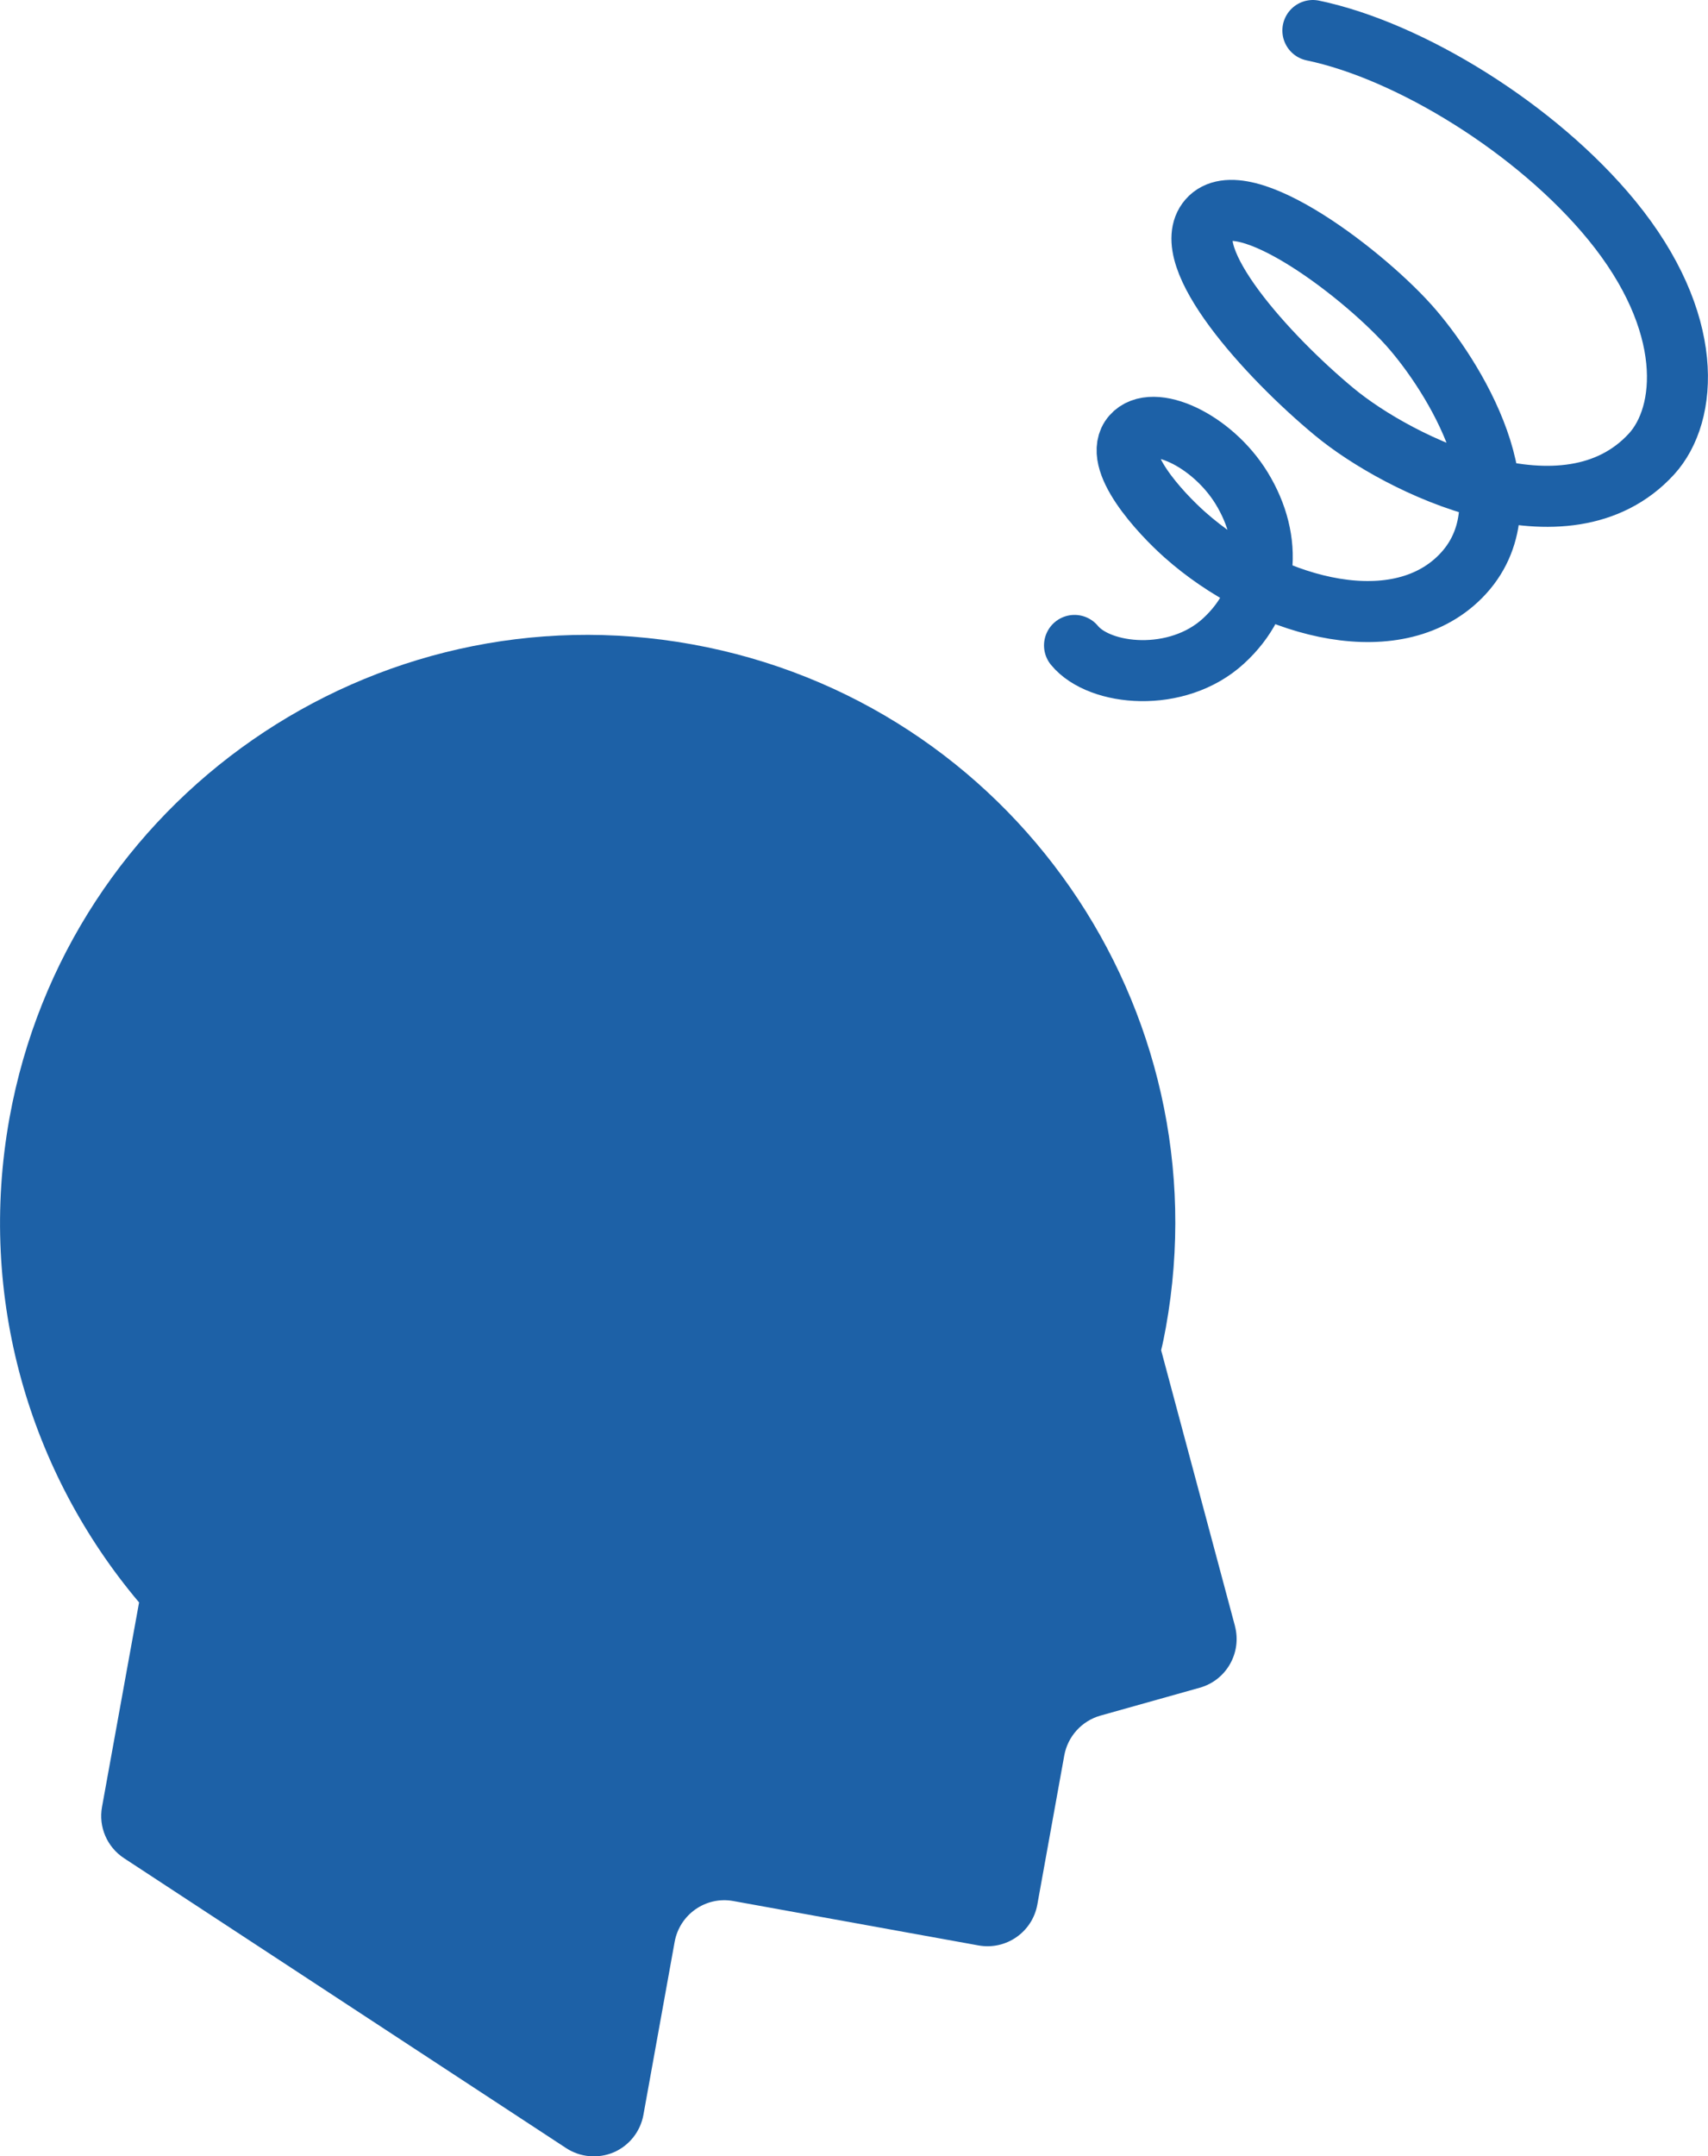
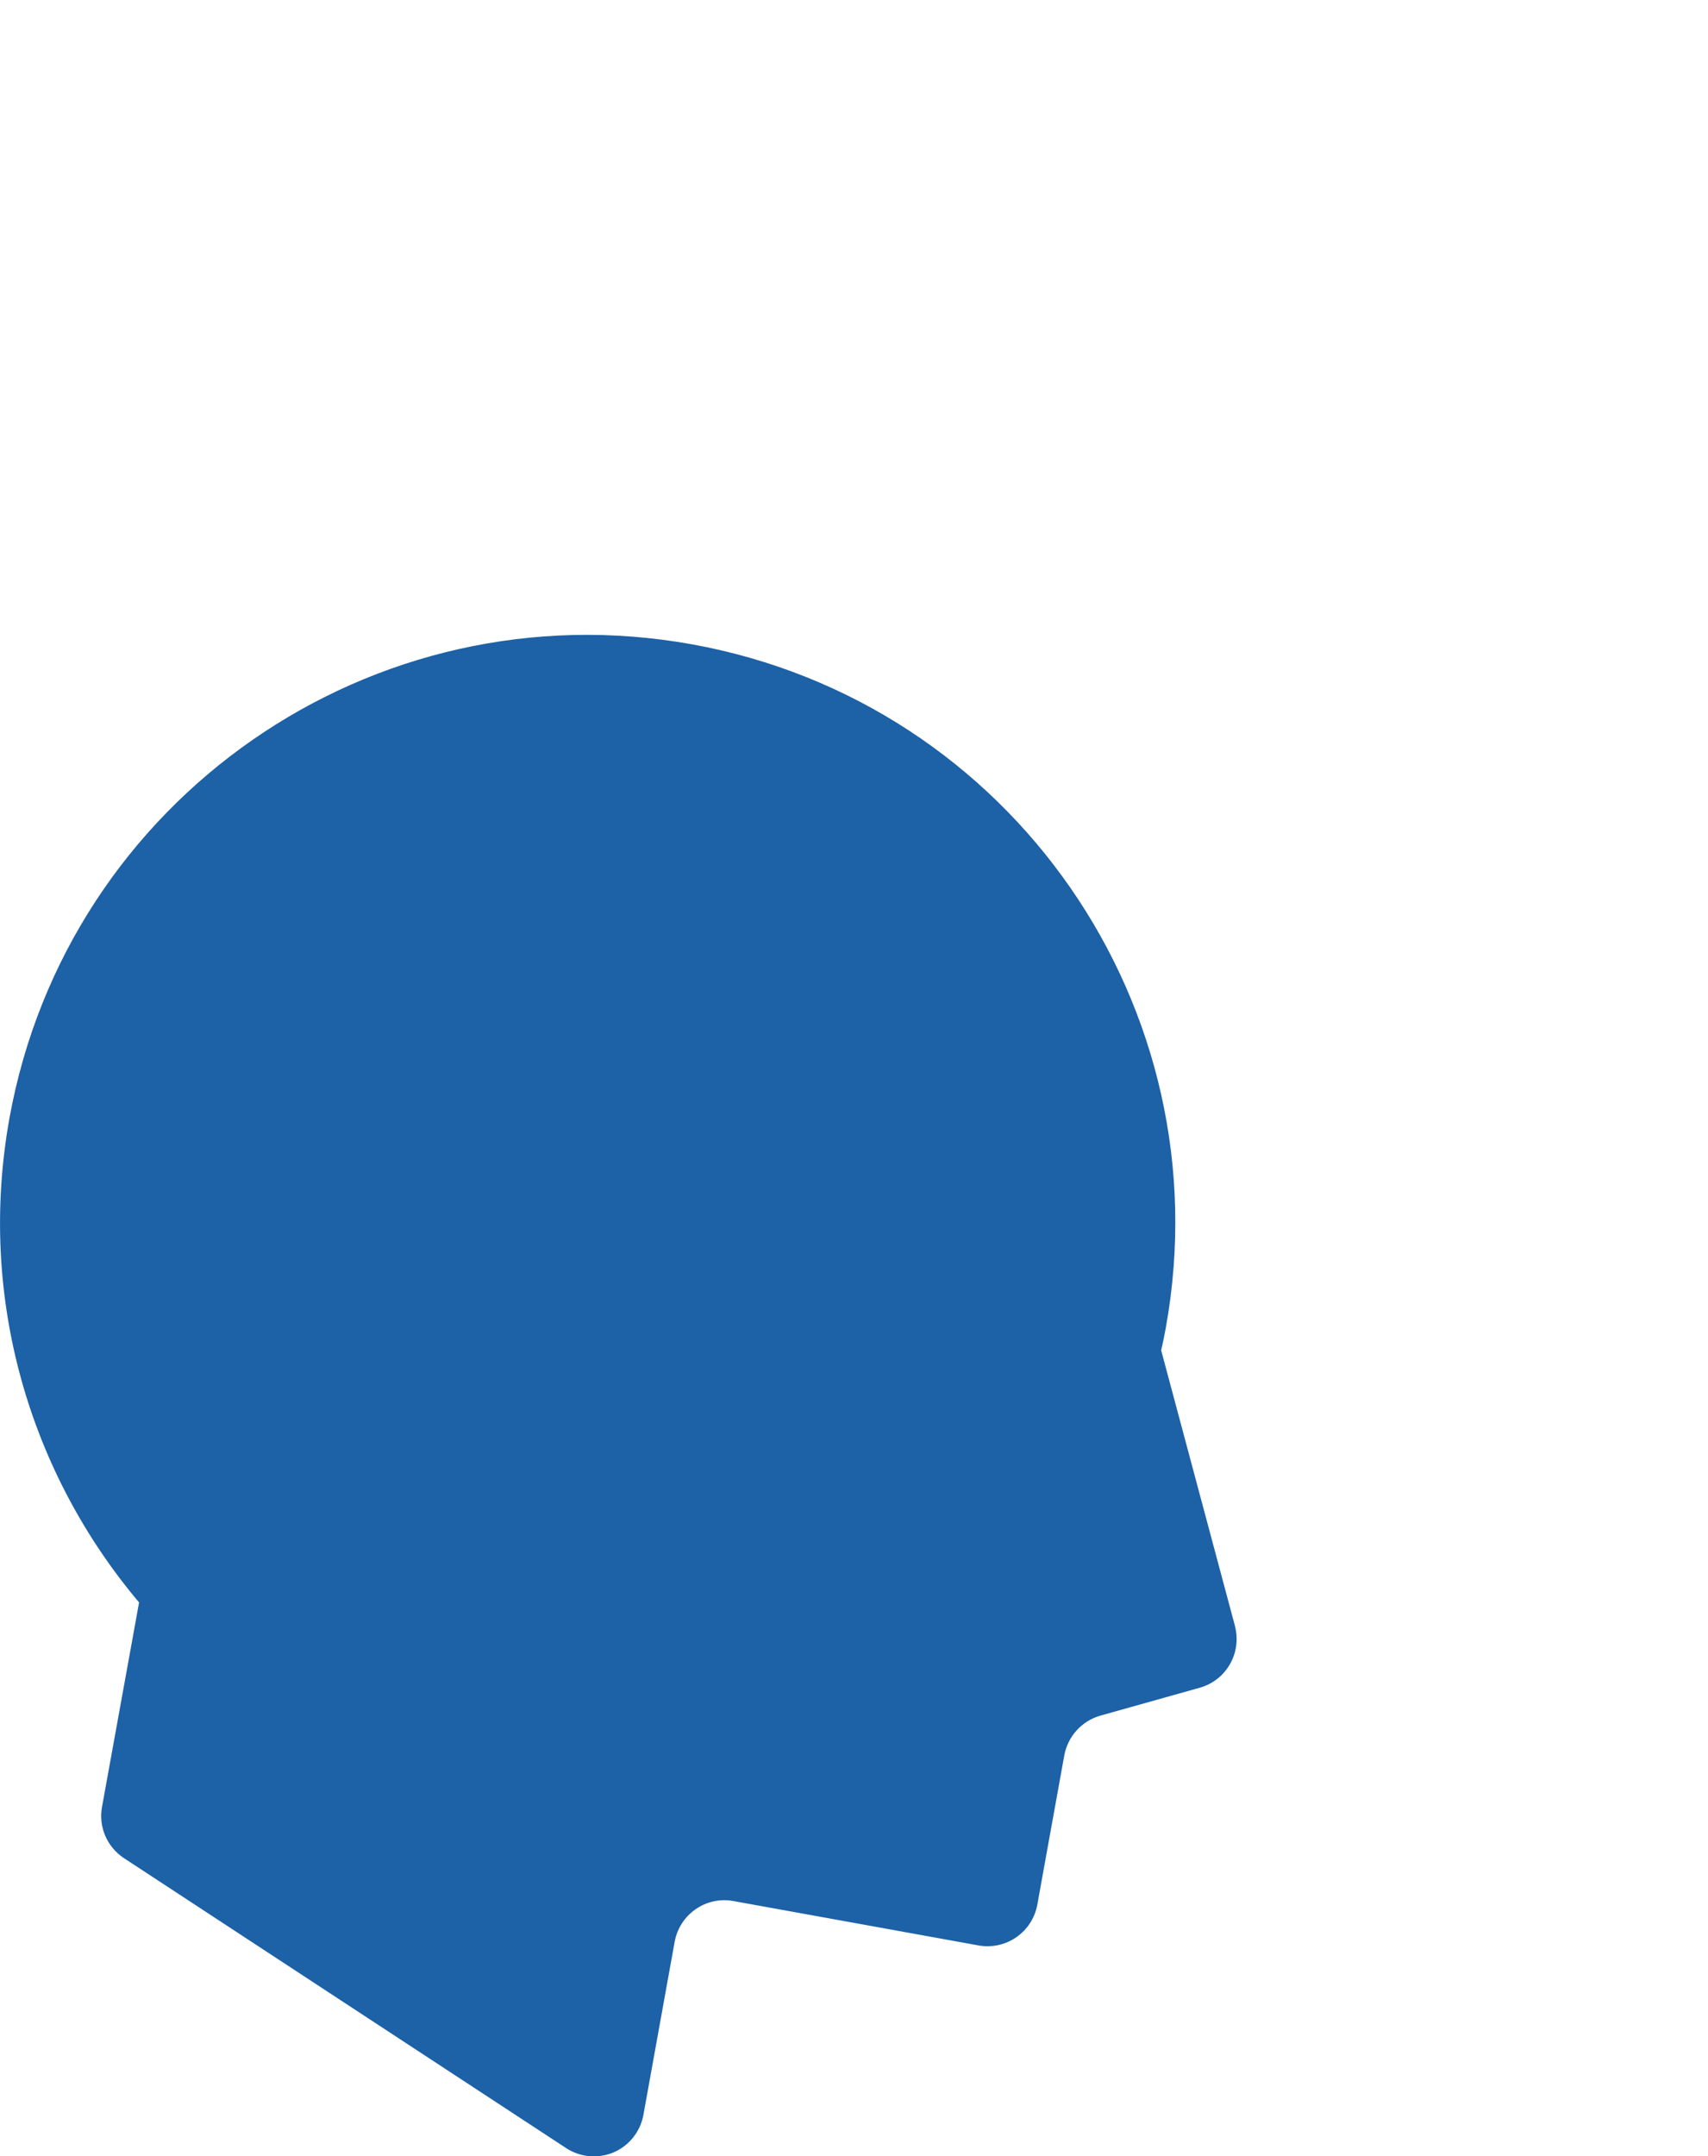
<svg xmlns="http://www.w3.org/2000/svg" id="_レイヤー_2" data-name="レイヤー_2" viewBox="0 0 112 141.32">
  <defs>
    <style>
      .cls-1 {
        fill: none;
        stroke: #1d61a7;
        stroke-linecap: round;
        stroke-linejoin: round;
        stroke-width: 4px;
      }

      .cls-2 {
        fill: #1d61a7;
      }
    </style>
  </defs>
  <g id="_レイヤー_1-2" data-name="レイヤー_1">
    <g>
      <path class="cls-2" d="M80.98,106.56l-4.84-18.07c.12-.49.22-.99.31-1.49,3.78-20.94-10.12-40.98-31.06-44.77C24.45,38.44,4.41,52.34.62,73.28c-2.12,11.78,1.34,23.26,8.5,31.74l-2.43,13.4c-.24,1.31.33,2.63,1.44,3.36l28.99,19c.93.61,2.1.71,3.12.28,1.02-.44,1.75-1.36,1.95-2.45l2.05-11.35c.33-1.8,2.05-3,3.85-2.67l16.08,2.91c1.8.32,3.52-.87,3.85-2.67l1.77-9.79c.23-1.24,1.14-2.25,2.36-2.6l6.52-1.83c1.75-.49,2.77-2.29,2.31-4.04Z" />
-       <path class="cls-1" d="M86.09,2c6.34,1.32,14.68,6.44,19.6,12.44,5.47,6.68,5,12.7,2.6,15.32-5.57,6.07-16.52.78-20.81-2.78-4.39-3.64-10.31-10.19-8.24-12.59,2.23-2.58,10.46,3.77,13.42,7.24,3.07,3.6,7.87,11.75,2.88,16.37-4.42,4.09-12.67,1.64-17.84-2.95-1.6-1.42-4.85-4.9-3.45-6.5,1.32-1.51,5.22.28,7.16,3.43,2.13,3.47,1.78,7.32-1.18,10.03-3.04,2.79-8.13,2.29-9.77.29" />
    </g>
  </g>
</svg>